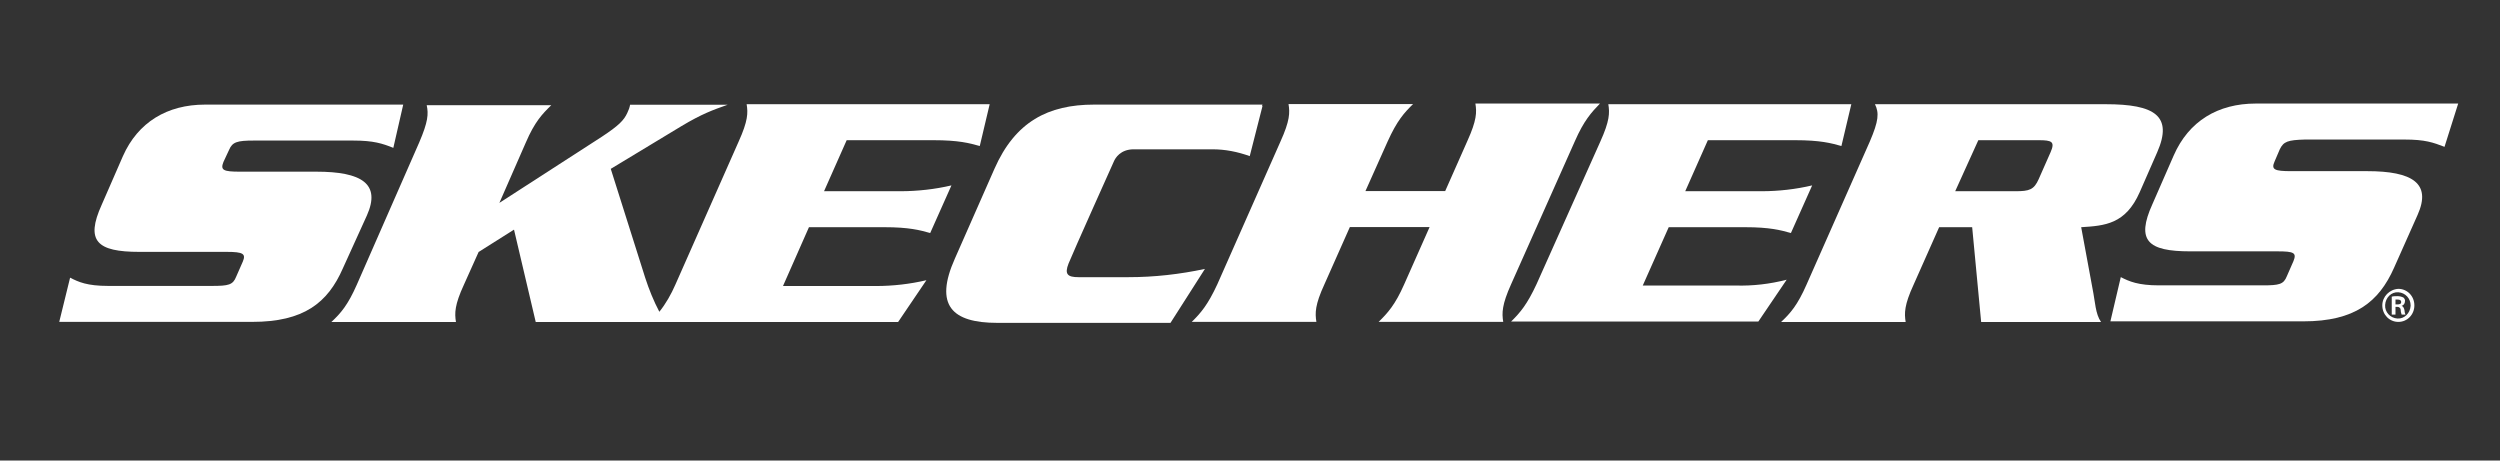
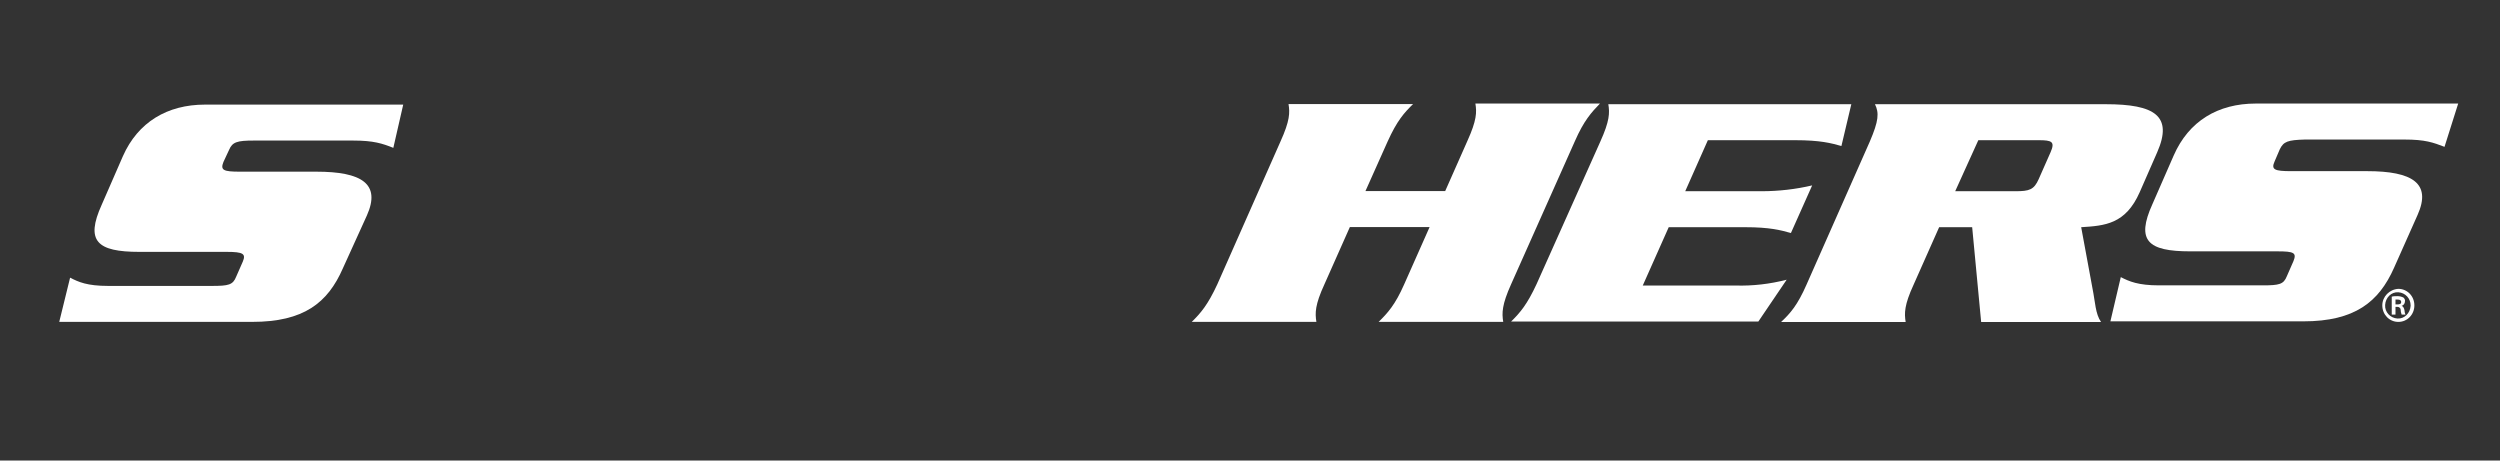
<svg xmlns="http://www.w3.org/2000/svg" width="76" height="14" viewBox="0 0 76 14" fill="none">
  <rect x="0" y="0" width="76" height="14" fill="#333333" stroke="none" />
  <path d="M11.154 6.549C11.584 5.588 10.996 5.219 9.619 5.219H7.295C6.793 5.219 6.692 5.175 6.793 4.923L6.965 4.554C7.065 4.318 7.209 4.273 7.711 4.273H10.738C11.355 4.273 11.627 4.362 11.957 4.495L12.258 3.18H6.233C5.086 3.18 4.196 3.712 3.737 4.746L3.092 6.224C2.59 7.332 2.948 7.657 4.239 7.657H6.893C7.395 7.657 7.481 7.716 7.381 7.953L7.18 8.411C7.08 8.662 6.951 8.692 6.434 8.692H3.293C2.647 8.692 2.389 8.574 2.131 8.441L1.801 9.785H7.668C9.232 9.785 9.963 9.209 10.422 8.16L11.154 6.549Z" fill="white" />
-   <path d="M26.887 6.907C27.633 6.907 27.963 6.995 28.278 7.084L28.924 5.636C28.422 5.754 27.891 5.813 27.375 5.813H25.051L25.739 4.262H28.379C29.139 4.262 29.469 4.35 29.785 4.439L30.086 3.168H22.698C22.741 3.434 22.741 3.67 22.454 4.306L20.532 8.651C20.403 8.946 20.245 9.227 20.044 9.478C19.872 9.153 19.729 8.798 19.614 8.444L18.567 5.133L20.718 3.833C21.335 3.464 21.665 3.345 22.124 3.183H19.155C19.14 3.271 19.112 3.345 19.069 3.434C18.968 3.656 18.81 3.818 18.294 4.158L15.181 6.168L15.984 4.335C16.257 3.7 16.486 3.464 16.759 3.198H12.972C13.029 3.464 13.015 3.7 12.742 4.335L10.849 8.651C10.576 9.271 10.361 9.522 10.074 9.788H13.861C13.818 9.522 13.818 9.271 14.105 8.651L14.55 7.66L15.626 6.981L16.286 9.788H27.303L28.163 8.518C27.661 8.636 27.145 8.695 26.629 8.695H23.803L24.592 6.907H26.887Z" fill="white" />
-   <path d="M36.63 8.175C35.869 8.337 35.095 8.426 34.306 8.426C34.306 8.426 33.043 8.426 32.785 8.426C32.455 8.426 32.355 8.337 32.484 8.012C32.613 7.687 33.861 4.909 33.861 4.909C33.904 4.805 34.062 4.539 34.464 4.539H36.859C37.246 4.539 37.62 4.613 37.992 4.746L38.38 3.224H38.365L38.38 3.18H33.259C31.867 3.18 30.863 3.697 30.232 5.13L29.027 7.864C28.395 9.283 28.941 9.815 30.318 9.815H35.583L36.63 8.175Z" fill="white" />
  <path d="M45.942 8.631L47.879 4.286C48.151 3.666 48.381 3.414 48.639 3.148H44.852C44.895 3.414 44.895 3.651 44.608 4.286L43.934 5.808H41.51L42.184 4.301C42.471 3.666 42.686 3.429 42.958 3.163H39.171C39.214 3.429 39.214 3.666 38.927 4.301L37.005 8.646C36.718 9.266 36.503 9.518 36.23 9.784H40.018C39.975 9.518 39.975 9.266 40.261 8.646L41.036 6.902H43.46L42.686 8.646C42.413 9.266 42.184 9.518 41.911 9.784H45.698C45.655 9.518 45.655 9.266 45.942 8.631Z" fill="white" />
  <path d="M52.766 8.68H49.94L50.729 6.907H53.053C53.799 6.907 54.129 6.995 54.444 7.084L55.09 5.636C54.588 5.754 54.071 5.813 53.555 5.813H51.231L51.919 4.262H54.573C55.334 4.262 55.663 4.35 55.979 4.439L56.28 3.168H48.893C48.936 3.434 48.936 3.67 48.649 4.306L46.712 8.636C46.425 9.256 46.21 9.508 45.938 9.774H53.454L54.315 8.503C53.799 8.636 53.282 8.695 52.766 8.68Z" fill="white" />
  <path d="M63.268 6.907C63.985 6.862 64.617 6.818 65.047 5.843L65.578 4.631C66.065 3.523 65.506 3.168 64.014 3.168H56.999C57.128 3.434 57.114 3.67 56.841 4.306L54.919 8.651C54.647 9.271 54.431 9.522 54.145 9.788H57.932C57.889 9.522 57.889 9.271 58.175 8.651L58.95 6.907H59.954L60.227 9.788H63.871C63.698 9.537 63.698 9.197 63.612 8.769L63.268 6.907ZM62.336 4.631L61.977 5.444C61.834 5.769 61.69 5.813 61.274 5.813H59.438L60.141 4.262H61.977C62.379 4.262 62.479 4.306 62.336 4.631Z" fill="white" />
  <path d="M69.306 4.538C69.421 4.301 69.55 4.257 70.067 4.242H73.093C73.725 4.242 73.968 4.331 74.313 4.464L74.729 3.148H68.575C67.427 3.148 66.538 3.68 66.079 4.73L65.433 6.207C64.931 7.316 65.29 7.641 66.581 7.641H69.234C69.737 7.641 69.823 7.685 69.722 7.936L69.521 8.395C69.421 8.646 69.292 8.675 68.775 8.675H65.634C65.003 8.675 64.73 8.557 64.472 8.424L64.156 9.769H70.023C71.587 9.769 72.319 9.178 72.778 8.143L73.495 6.533C73.925 5.572 73.337 5.203 71.96 5.203H69.65C69.148 5.203 69.034 5.158 69.148 4.907L69.306 4.538Z" fill="white" />
  <path d="M72.91 8.781C73.182 8.781 73.397 9.003 73.397 9.284C73.397 9.564 73.182 9.786 72.91 9.786C72.637 9.786 72.422 9.564 72.422 9.284C72.422 9.018 72.637 8.796 72.91 8.781ZM72.91 8.885C72.694 8.87 72.522 9.047 72.508 9.269C72.494 9.491 72.666 9.668 72.881 9.683C73.096 9.697 73.268 9.52 73.283 9.298V9.284C73.283 9.077 73.125 8.899 72.91 8.885ZM72.823 9.564H72.709V9.018C72.766 9.003 72.823 9.003 72.881 9.003C72.953 9.003 73.01 9.018 73.067 9.047C73.096 9.077 73.125 9.121 73.11 9.165C73.11 9.225 73.067 9.284 73.01 9.298C73.053 9.313 73.082 9.358 73.096 9.431C73.096 9.476 73.11 9.52 73.125 9.564H73.01C72.996 9.52 72.981 9.476 72.981 9.417C72.981 9.372 72.938 9.328 72.881 9.328H72.823V9.564ZM72.823 9.254H72.881C72.953 9.254 72.996 9.239 72.996 9.18C72.996 9.136 72.967 9.106 72.881 9.106C72.867 9.106 72.838 9.106 72.823 9.106V9.254Z" fill="white" />
</svg>